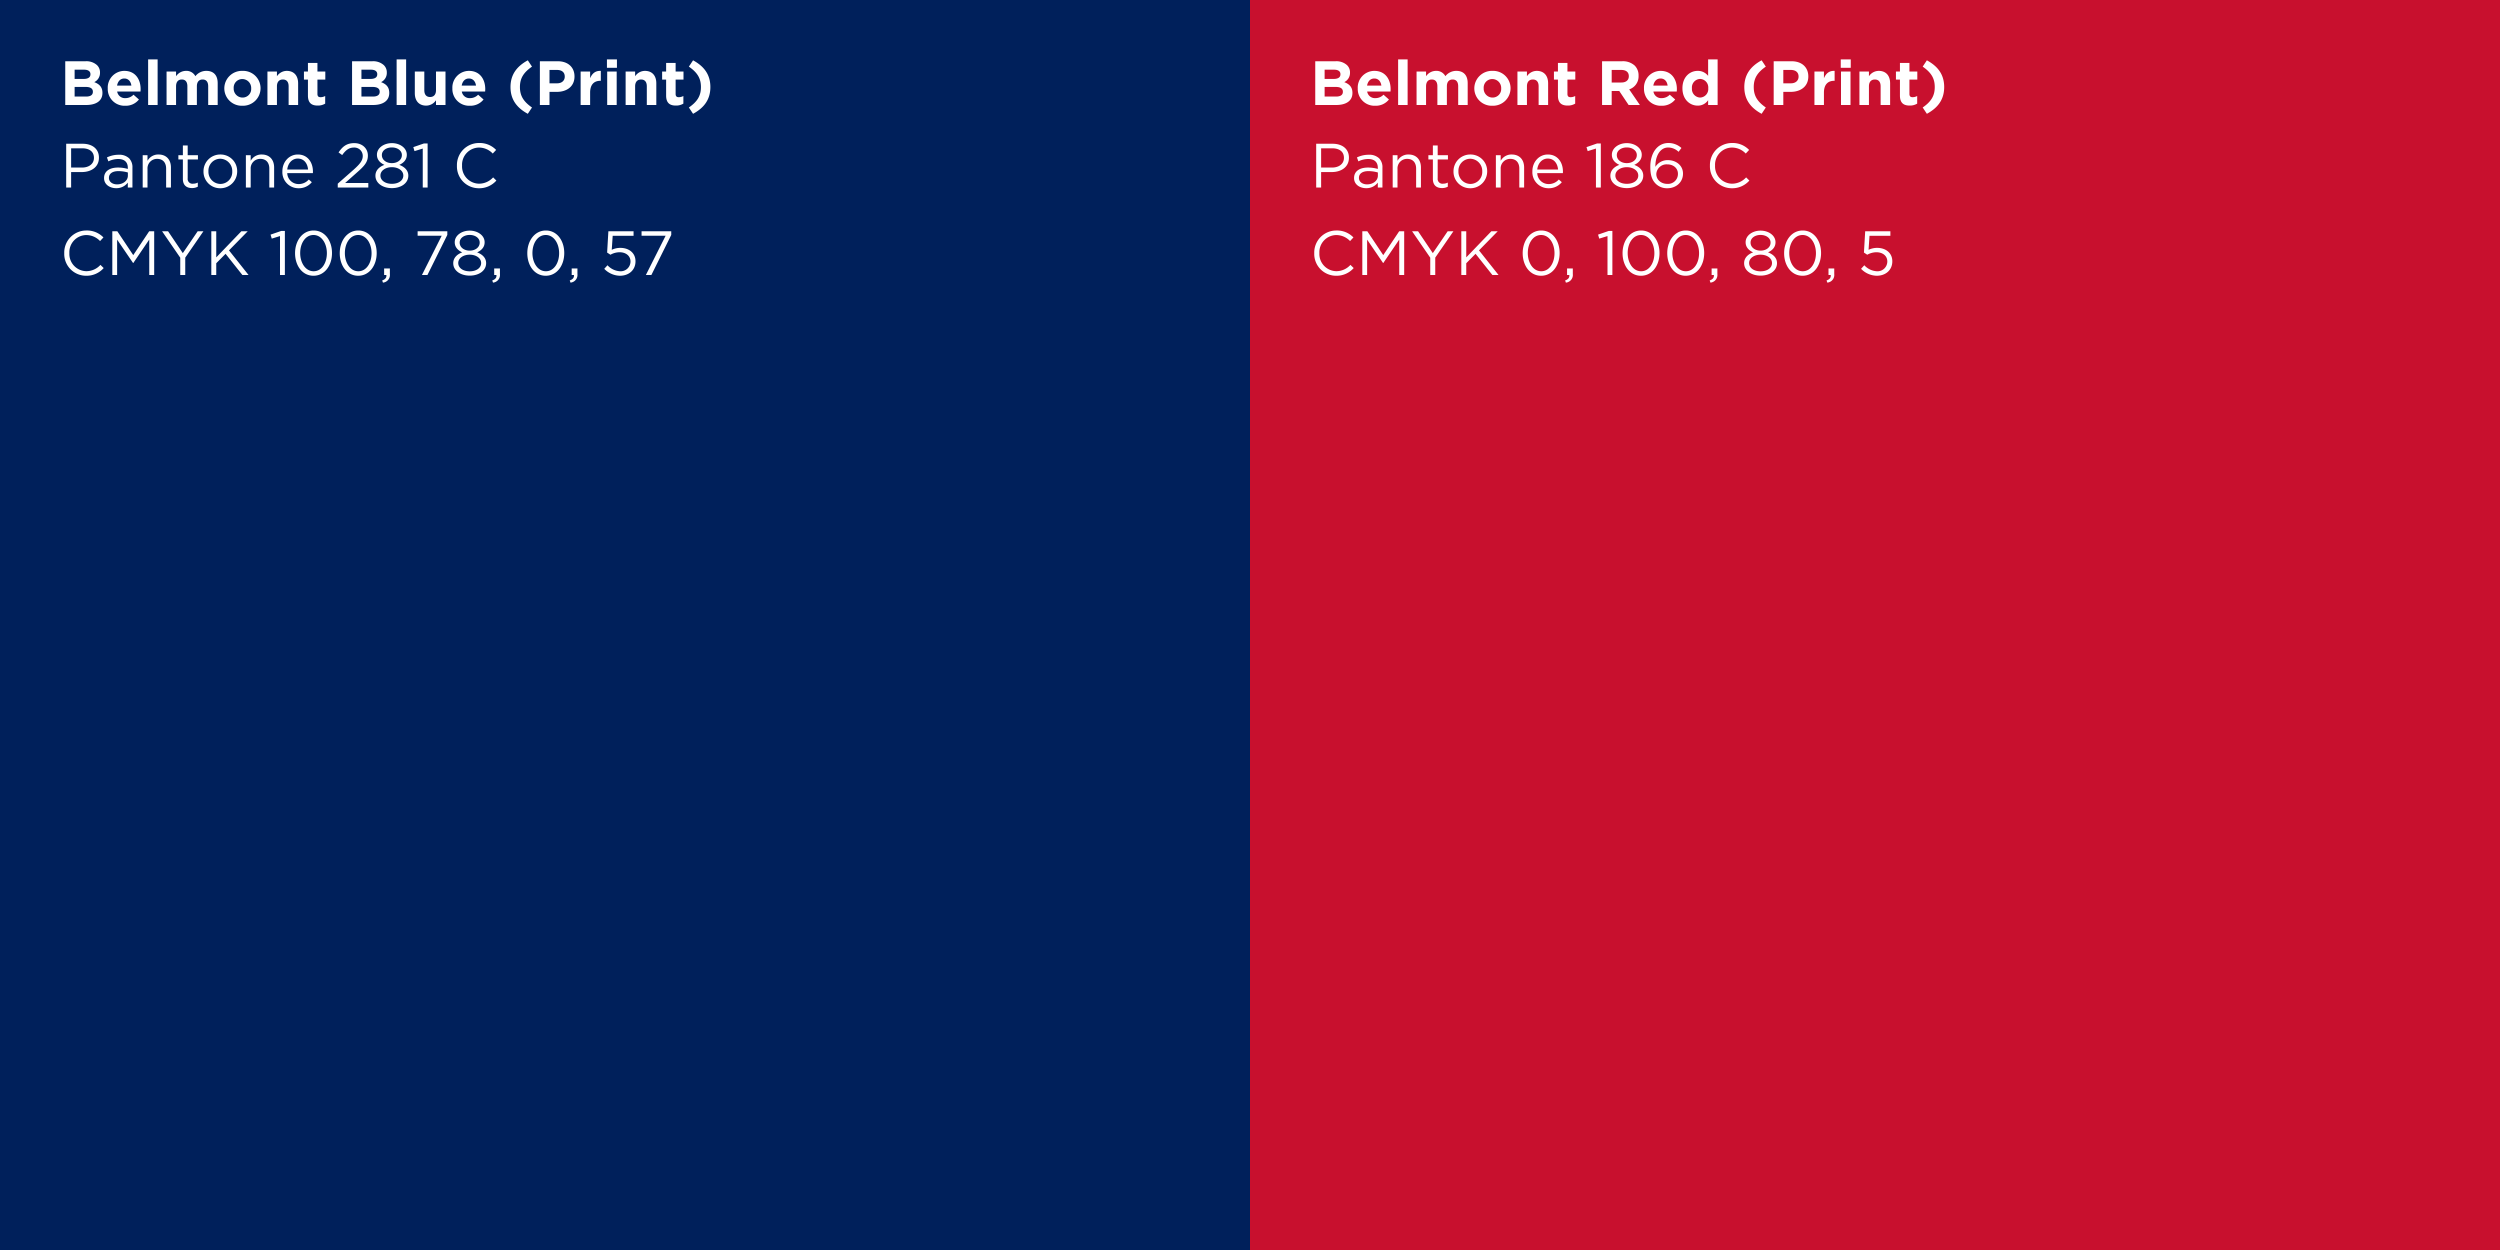
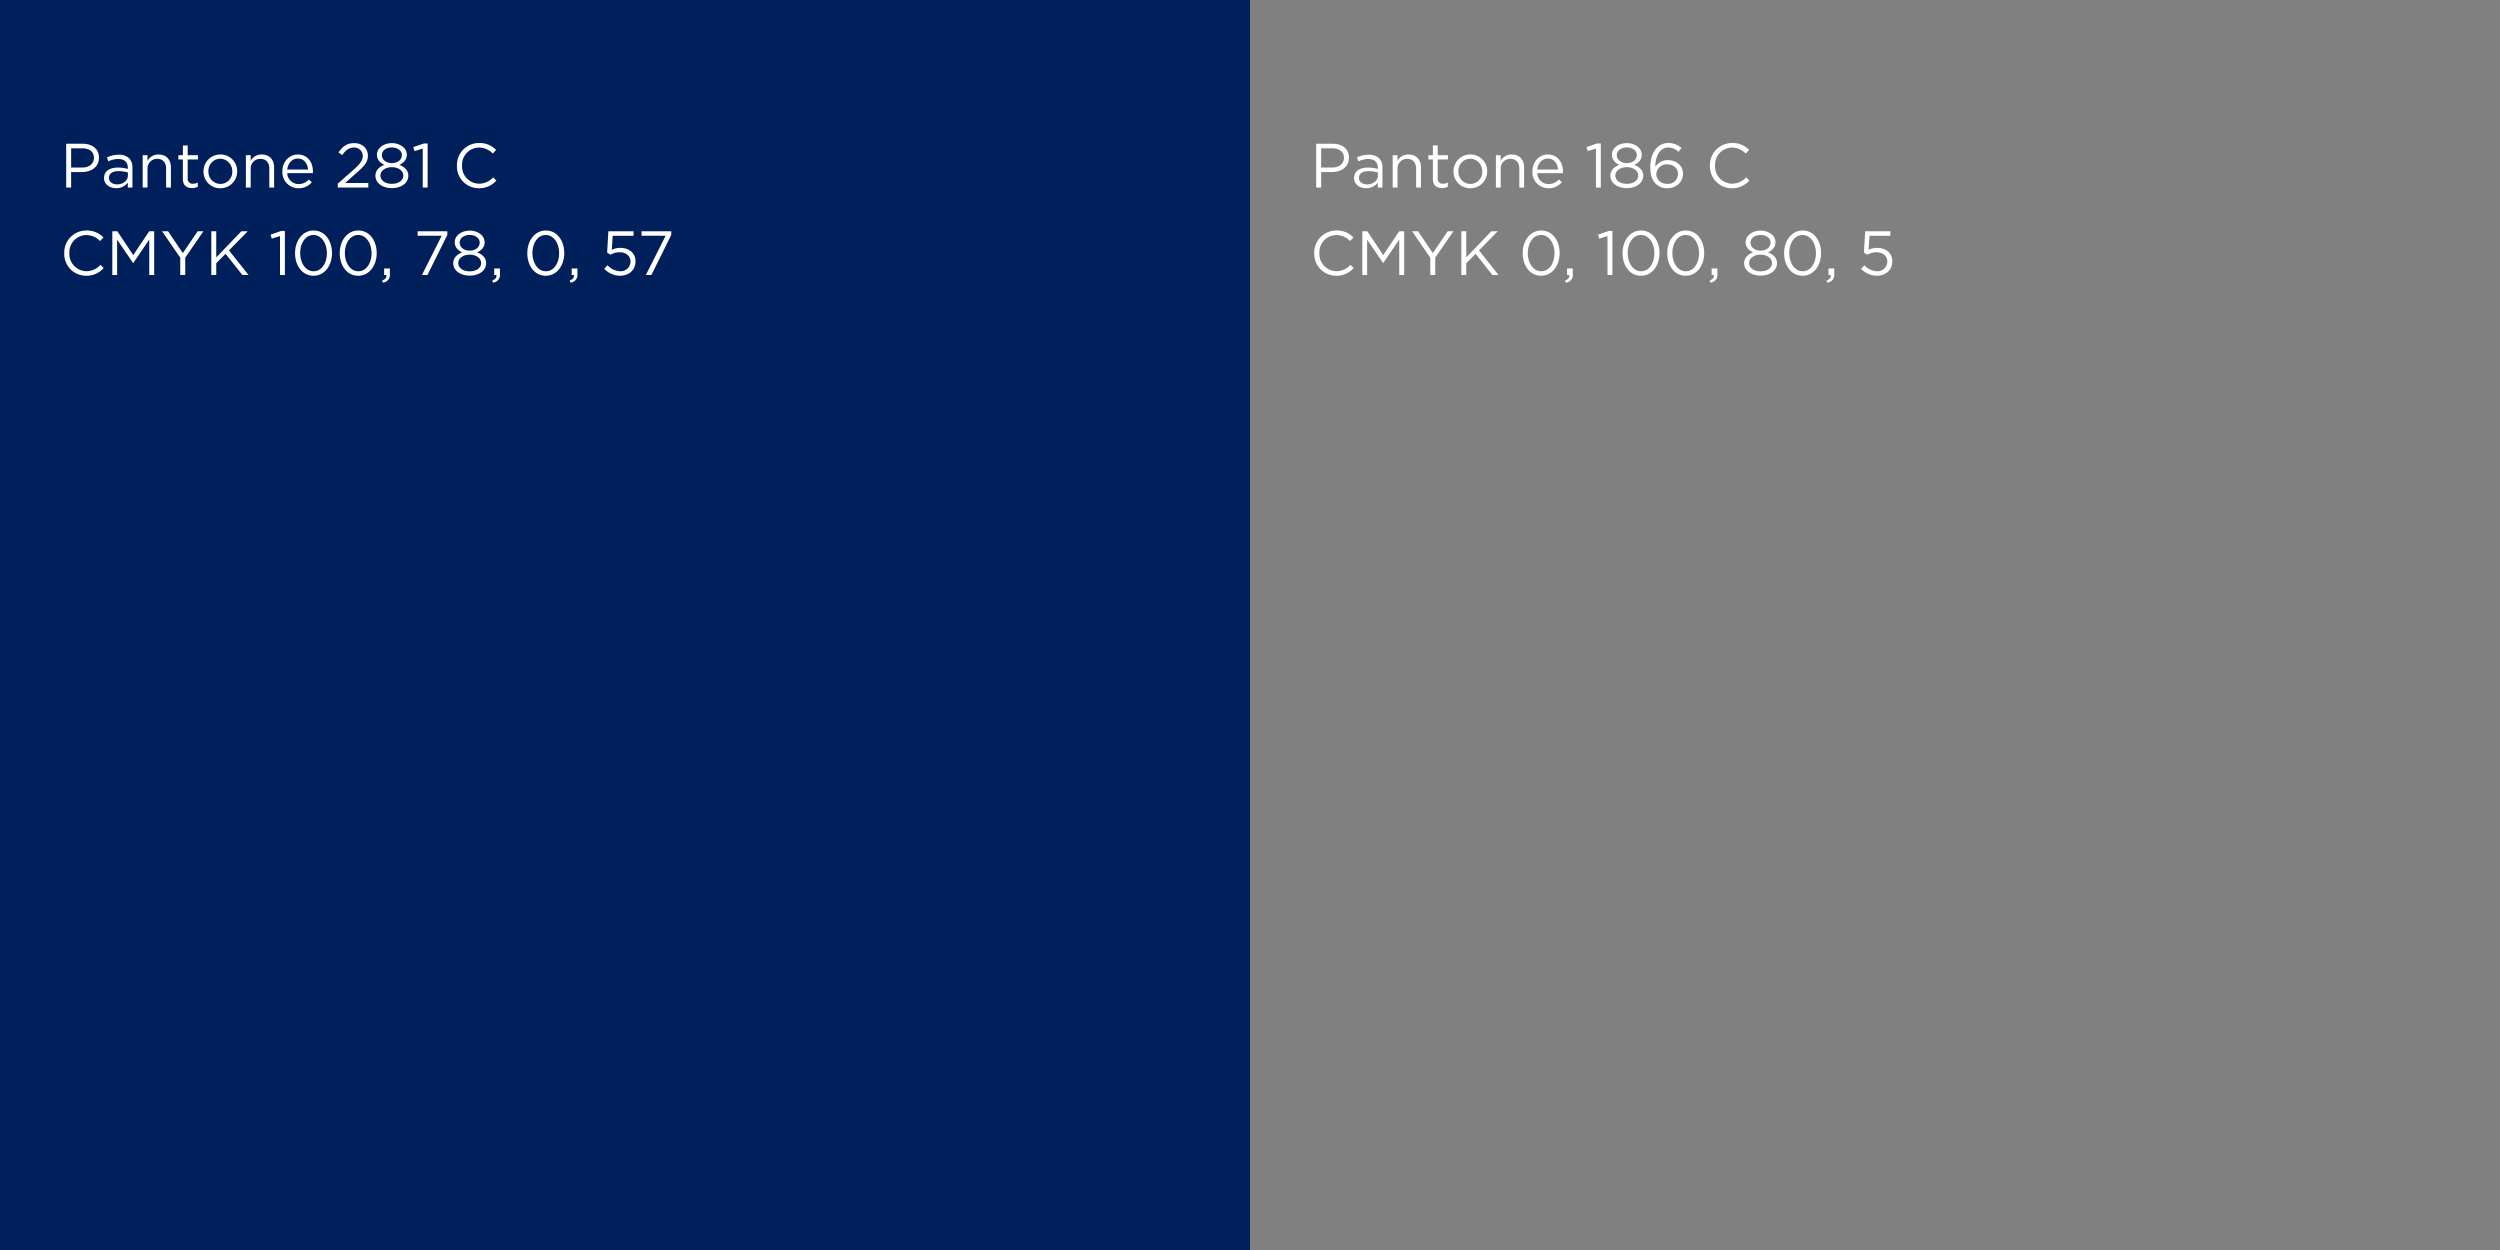
<svg xmlns="http://www.w3.org/2000/svg" width="1000" height="500" viewBox="0 0 1000 500">
  <rect x="0" y="0" width="1000" height="500" fill="#808080" stroke="none" />
  <defs>
    <clipPath id="clip-Brand_Colors_Print_">
      <rect width="1000" height="500" />
    </clipPath>
  </defs>
  <g id="Brand_Colors_Print_" data-name="Brand Colors (Print)" clip-path="url(#clip-Brand_Colors_Print_)">
    <rect id="Rectangle_1" data-name="Rectangle 1" width="500" height="500" fill="#00205b" />
-     <rect id="Rectangle_2" data-name="Rectangle 2" width="500" height="500" transform="translate(500)" fill="#c8102e" />
-     <path id="Path_16" data-name="Path 16" d="M2.1,0h8.325c3.95,0,6.55-1.6,6.55-4.8v-.05c0-2.35-1.25-3.525-3.275-4.3A4.07,4.07,0,0,0,16-12.925v-.05a4.014,4.014,0,0,0-1.2-2.975,6.318,6.318,0,0,0-4.575-1.55H2.1ZM12.175-12.275c0,1.3-1.075,1.85-2.775,1.85H5.85v-3.7h3.8c1.625,0,2.525.65,2.525,1.8Zm.975,6.95v.05c0,1.3-1.025,1.9-2.725,1.9H5.85v-3.85H10.3C12.275-7.225,13.15-6.5,13.15-5.325ZM26.1.3a6.7,6.7,0,0,0,5.475-2.5L29.4-4.125A4.391,4.391,0,0,1,26.15-2.75a3.108,3.108,0,0,1-3.275-2.625H32.2c.025-.35.05-.7.05-1,0-3.8-2.05-7.275-6.525-7.275A6.672,6.672,0,0,0,19.1-6.675v.05A6.7,6.7,0,0,0,26.1.3ZM22.825-7.75c.3-1.725,1.325-2.85,2.9-2.85,1.6,0,2.6,1.15,2.825,2.85ZM35.25,0h3.8V-18.25h-3.8Zm7.375,0h3.8V-7.475c0-1.8.875-2.725,2.3-2.725s2.225.925,2.225,2.725V0h3.8V-7.475c0-1.8.875-2.725,2.3-2.725s2.225.925,2.225,2.725V0h3.8V-8.725c0-3.225-1.7-4.925-4.525-4.925a5.518,5.518,0,0,0-4.4,2.125,4.009,4.009,0,0,0-3.775-2.125,4.787,4.787,0,0,0-3.95,2.15v-1.9h-3.8ZM72.95.3a7.033,7.033,0,0,0,7.275-6.975v-.05A6.965,6.965,0,0,0,73-13.65a7.033,7.033,0,0,0-7.275,6.975v.05A6.965,6.965,0,0,0,72.95.3ZM73-2.975a3.56,3.56,0,0,1-3.525-3.7v-.05a3.433,3.433,0,0,1,3.475-3.65,3.56,3.56,0,0,1,3.525,3.7v.05A3.433,3.433,0,0,1,73-2.975ZM82.975,0h3.8V-7.475c0-1.8.925-2.725,2.375-2.725s2.3.925,2.3,2.725V0h3.8V-8.675c0-3.075-1.675-4.975-4.55-4.975a4.741,4.741,0,0,0-3.925,2.15v-1.9h-3.8Zm20.1.225a5.6,5.6,0,0,0,3-.775V-3.6a3.865,3.865,0,0,1-1.875.475c-.85,0-1.225-.425-1.225-1.3V-10.15h3.15V-13.4h-3.15v-3.425h-3.8V-13.4h-1.6v3.25h1.6V-3.8C99.175-.7,100.75.225,103.075.225ZM116.825,0h8.325c3.95,0,6.55-1.6,6.55-4.8v-.05c0-2.35-1.25-3.525-3.275-4.3a4.07,4.07,0,0,0,2.3-3.775v-.05a4.014,4.014,0,0,0-1.2-2.975,6.318,6.318,0,0,0-4.575-1.55h-8.125ZM126.9-12.275c0,1.3-1.075,1.85-2.775,1.85h-3.55v-3.7h3.8c1.625,0,2.525.65,2.525,1.8Zm.975,6.95v.05c0,1.3-1.025,1.9-2.725,1.9h-4.575v-3.85h4.45C127-7.225,127.875-6.5,127.875-5.325ZM134.65,0h3.8V-18.25h-3.8Zm11.825.25A4.741,4.741,0,0,0,150.4-1.9V0h3.8V-13.4h-3.8v7.475c0,1.8-.925,2.725-2.375,2.725s-2.3-.925-2.3-2.725V-13.4h-3.8v8.675C141.925-1.65,143.6.25,146.475.25ZM163.95.3a6.7,6.7,0,0,0,5.475-2.5L167.25-4.125A4.391,4.391,0,0,1,164-2.75a3.108,3.108,0,0,1-3.275-2.625h9.325c.025-.35.05-.7.05-1,0-3.8-2.05-7.275-6.525-7.275a6.672,6.672,0,0,0-6.625,6.975v.05A6.7,6.7,0,0,0,163.95.3Zm-3.275-8.05c.3-1.725,1.325-2.85,2.9-2.85,1.6,0,2.6,1.15,2.825,2.85Zm26.45,11.275L188.8,1c-3.375-2.35-4.825-4.65-4.825-8.175S185.425-13,188.8-15.35l-1.675-2.525c-4.6,2.5-6.925,5.9-6.925,10.7S182.525,1.025,187.125,3.525ZM191.95,0h3.85V-5.25h2.925c3.925,0,7.075-2.1,7.075-6.15v-.05c0-3.575-2.525-6.05-6.7-6.05h-7.15Zm3.85-8.675v-5.35h2.975c1.925,0,3.125.925,3.125,2.65v.05c0,1.5-1.125,2.65-3.05,2.65ZM208.25,0h3.8V-4.95c0-3.2,1.55-4.725,4.075-4.725h.2V-13.65c-2.25-.1-3.5,1.1-4.275,2.95v-2.7h-3.8Zm10.525-14.875h4V-18.25h-4ZM218.875,0h3.8V-13.4h-3.8Zm7.375,0h3.8V-7.475c0-1.8.925-2.725,2.375-2.725s2.3.925,2.3,2.725V0h3.8V-8.675c0-3.075-1.675-4.975-4.55-4.975a4.741,4.741,0,0,0-3.925,2.15v-1.9h-3.8Zm20.1.225a5.6,5.6,0,0,0,3-.775V-3.6a3.865,3.865,0,0,1-1.875.475c-.85,0-1.225-.425-1.225-1.3V-10.15h3.15V-13.4h-3.15v-3.425h-3.8V-13.4h-1.6v3.25h1.6V-3.8C242.45-.7,244.025.225,246.35.225Zm6.875,3.3c4.6-2.5,6.925-5.9,6.925-10.7s-2.325-8.2-6.925-10.7L251.55-15.35c3.375,2.35,4.825,4.65,4.825,8.175S254.925-1.35,251.55,1Z" transform="translate(24 42)" fill="#fff" />
    <path id="Path_17" data-name="Path 17" d="M2.475,0H4.45V-6.175H8.7c3.725,0,6.875-1.95,6.875-5.725v-.05c0-3.45-2.6-5.55-6.55-5.55H2.475ZM4.45-7.975v-7.7H8.875c2.825,0,4.7,1.3,4.7,3.8v.05c0,2.3-1.9,3.85-4.8,3.85Zm18,8.25A5.664,5.664,0,0,0,27.125-1.95V0h1.85V-7.9a5.1,5.1,0,0,0-1.325-3.775A5.671,5.671,0,0,0,23.475-13.1a10.673,10.673,0,0,0-4.7,1.075l.575,1.575a9,9,0,0,1,3.925-.95c2.425,0,3.85,1.2,3.85,3.525v.45a13.724,13.724,0,0,0-3.975-.55c-3.275,0-5.525,1.45-5.525,4.175v.05C17.625-1.1,20.05.275,22.45.275Zm.375-1.525c-1.75,0-3.25-.95-3.25-2.575v-.05c0-1.625,1.35-2.675,3.775-2.675a13.482,13.482,0,0,1,3.8.55v1.25C27.15-2.7,25.2-1.25,22.825-1.25ZM33.075,0H35V-7.4a3.8,3.8,0,0,1,3.875-4.05c2.275,0,3.575,1.5,3.575,3.9V0h1.925V-8.025c0-3.075-1.825-5.175-4.95-5.175A4.895,4.895,0,0,0,35-10.675v-2.25H33.075ZM52.8.225a4.841,4.841,0,0,0,2.325-.55v-1.65a4.048,4.048,0,0,1-1.875.45,1.912,1.912,0,0,1-2.175-2.15v-7.55h4.1v-1.7h-4.1v-3.9H49.15v3.9h-1.8v1.7h1.8v7.8C49.15-.8,50.725.225,52.8.225ZM64.1.3a6.711,6.711,0,0,0,6.775-6.75V-6.5a6.643,6.643,0,0,0-6.725-6.7A6.69,6.69,0,0,0,57.4-6.45v.05A6.621,6.621,0,0,0,64.1.3Zm.05-1.725A4.849,4.849,0,0,1,59.375-6.45V-6.5a4.77,4.77,0,0,1,4.725-5,4.891,4.891,0,0,1,4.8,5.05v.05A4.769,4.769,0,0,1,64.15-1.425ZM74.35,0h1.925V-7.4a3.8,3.8,0,0,1,3.875-4.05c2.275,0,3.575,1.5,3.575,3.9V0H85.65V-8.025c0-3.075-1.825-5.175-4.95-5.175a4.895,4.895,0,0,0-4.425,2.525v-2.25H74.35ZM95.4.3a6.672,6.672,0,0,0,5.325-2.425L99.525-3.2A5.349,5.349,0,0,1,95.45-1.375,4.514,4.514,0,0,1,90.9-5.75h10.25a5.022,5.022,0,0,0,.025-.625c0-3.775-2.2-6.825-6.025-6.825-3.575,0-6.2,3-6.2,6.725v.05A6.424,6.424,0,0,0,95.4.3ZM90.9-7.175c.25-2.525,1.95-4.4,4.2-4.4,2.575,0,3.925,2.05,4.125,4.4ZM111.1,0h12.225V-1.8H114.05l4.675-4.15c3.075-2.675,4.425-4.25,4.425-6.8v-.05c0-2.85-2.275-4.95-5.425-4.95-3.075,0-4.725,1.375-6.3,3.725l1.45,1.05c1.4-1.95,2.7-3,4.7-3a3.344,3.344,0,0,1,3.525,3.35c0,1.75-.975,3.1-3.65,5.5l-6.35,5.6Zm21.65.25c3.725,0,6.575-2,6.575-4.975v-.05c0-2.075-1.525-3.5-3.6-4.275,1.625-.75,3-2,3-4.025v-.05c0-2.7-2.775-4.625-5.975-4.625s-5.975,1.925-5.975,4.625v.05c0,2.025,1.375,3.275,3,4.025-2.1.75-3.6,2.225-3.6,4.3v.05C126.175-1.775,129.025.25,132.75.25Zm0-10c-2.225,0-4-1.3-4-3.2V-13c0-1.75,1.725-3.025,4-3.025s4,1.3,4,3.025v.05C136.75-11.05,134.975-9.75,132.75-9.75Zm0,8.275c-2.875,0-4.575-1.525-4.575-3.275V-4.8c0-1.95,2.025-3.325,4.575-3.325s4.575,1.375,4.575,3.325v.05C137.325-2.975,135.625-1.475,132.75-1.475ZM145.1,0h1.95V-17.625H145.6l-4.275,1.475.475,1.6,3.3-1.025Zm22.45.3a9.112,9.112,0,0,0,7-3.075l-1.3-1.275a7.6,7.6,0,0,1-5.65,2.525,6.905,6.905,0,0,1-6.775-7.225V-8.8a6.861,6.861,0,0,1,6.775-7.175,7.606,7.606,0,0,1,5.5,2.4l1.35-1.45a9.108,9.108,0,0,0-6.825-2.775,8.816,8.816,0,0,0-8.85,9.05v.05A8.729,8.729,0,0,0,167.55.3ZM10.475,35.3a9.112,9.112,0,0,0,7-3.075l-1.3-1.275a7.6,7.6,0,0,1-5.65,2.525A6.905,6.905,0,0,1,3.75,26.25V26.2a6.861,6.861,0,0,1,6.775-7.175,7.606,7.606,0,0,1,5.5,2.4l1.35-1.45A9.108,9.108,0,0,0,10.55,17.2,8.816,8.816,0,0,0,1.7,26.25v.05A8.729,8.729,0,0,0,10.475,35.3Zm10.45-.3H22.85V20.85l6.375,9.35h.1L35.7,20.825V35h1.975V17.5h-2L29.3,27.05,22.925,17.5h-2ZM48.1,35h2V28.05L57.375,17.5h-2.3l-5.95,8.75-5.9-8.75h-2.4L48.1,28.075Zm12.425,0H62.5V30.3l3.725-3.775L72.95,35h2.475L67.6,25.15l7.5-7.65H72.55L62.5,27.95V17.5H60.525ZM88,35h1.95V17.375H88.5L84.225,18.85l.475,1.6L88,19.425Zm13.4.3c4.5,0,7.4-4.15,7.4-9.05V26.2c0-4.9-2.85-9-7.35-9s-7.425,4.15-7.425,9.05v.05C94.025,31.2,96.875,35.3,101.4,35.3Zm.05-1.8c-3.275,0-5.375-3.425-5.375-7.25V26.2c0-3.85,2.05-7.2,5.325-7.2,3.25,0,5.35,3.425,5.35,7.25v.05C106.75,30.125,104.725,33.5,101.45,33.5Zm17.825,1.8c4.5,0,7.4-4.15,7.4-9.05V26.2c0-4.9-2.85-9-7.35-9s-7.425,4.15-7.425,9.05v.05C111.9,31.2,114.75,35.3,119.275,35.3Zm.05-1.8c-3.275,0-5.375-3.425-5.375-7.25V26.2c0-3.85,2.05-7.2,5.325-7.2,3.25,0,5.35,3.425,5.35,7.25v.05C124.625,30.125,122.6,33.5,119.325,33.5Zm9.85,4.55a3.074,3.074,0,0,0,2.775-3.425v-2.25h-2.3V35h.9c.1,1.075-.425,1.725-1.675,2.175Zm15.6-3.05h2.2l7.95-16.025V17.5H143.05v1.8h9.625Zm19.1.25c3.725,0,6.575-2,6.575-4.975v-.05c0-2.075-1.525-3.5-3.6-4.275,1.625-.75,3-2,3-4.025v-.05c0-2.7-2.775-4.625-5.975-4.625s-5.975,1.925-5.975,4.625v.05c0,2.025,1.375,3.275,3,4.025-2.1.75-3.6,2.225-3.6,4.3v.05C157.3,33.225,160.15,35.25,163.875,35.25Zm0-10c-2.225,0-4-1.3-4-3.2V22c0-1.75,1.725-3.025,4-3.025s4,1.3,4,3.025v.05C167.875,23.95,166.1,25.25,163.875,25.25Zm0,8.275C161,33.525,159.3,32,159.3,30.25V30.2c0-1.95,2.025-3.325,4.575-3.325s4.575,1.375,4.575,3.325v.05C168.45,32.025,166.75,33.525,163.875,33.525ZM173.2,38.05a3.074,3.074,0,0,0,2.775-3.425v-2.25h-2.3V35h.9c.1,1.075-.425,1.725-1.675,2.175Zm21.1-2.75c4.5,0,7.4-4.15,7.4-9.05V26.2c0-4.9-2.85-9-7.35-9s-7.425,4.15-7.425,9.05v.05C186.925,31.2,189.775,35.3,194.3,35.3Zm.05-1.8c-3.275,0-5.375-3.425-5.375-7.25V26.2c0-3.85,2.05-7.2,5.325-7.2,3.25,0,5.35,3.425,5.35,7.25v.05C199.65,30.125,197.625,33.5,194.35,33.5Zm9.85,4.55a3.074,3.074,0,0,0,2.775-3.425v-2.25h-2.3V35h.9c.1,1.075-.425,1.725-1.675,2.175Zm19.75-2.75c3.65,0,6.25-2.325,6.25-5.75V29.5c0-3.35-2.65-5.35-6.05-5.35a7.9,7.9,0,0,0-3.45.775l.375-5.6h8.35V17.5H219.35l-.5,8.525,1.325.875a7.55,7.55,0,0,1,3.675-1c2.55,0,4.35,1.5,4.35,3.675v.05a3.925,3.925,0,0,1-4.225,3.875A7.325,7.325,0,0,1,219,31.1l-1.3,1.425A8.925,8.925,0,0,0,223.95,35.3Zm10.4-.3h2.2l7.95-16.025V17.5H232.625v1.8h9.625Z" transform="translate(24 75)" fill="#fff" />
-     <path id="Path_18" data-name="Path 18" d="M2.1,0h8.325c3.95,0,6.55-1.6,6.55-4.8v-.05c0-2.35-1.25-3.525-3.275-4.3A4.07,4.07,0,0,0,16-12.925v-.05a4.014,4.014,0,0,0-1.2-2.975,6.318,6.318,0,0,0-4.575-1.55H2.1ZM12.175-12.275c0,1.3-1.075,1.85-2.775,1.85H5.85v-3.7h3.8c1.625,0,2.525.65,2.525,1.8Zm.975,6.95v.05c0,1.3-1.025,1.9-2.725,1.9H5.85v-3.85H10.3C12.275-7.225,13.15-6.5,13.15-5.325ZM26.1.3a6.7,6.7,0,0,0,5.475-2.5L29.4-4.125A4.391,4.391,0,0,1,26.15-2.75a3.108,3.108,0,0,1-3.275-2.625H32.2c.025-.35.05-.7.05-1,0-3.8-2.05-7.275-6.525-7.275A6.672,6.672,0,0,0,19.1-6.675v.05A6.7,6.7,0,0,0,26.1.3ZM22.825-7.75c.3-1.725,1.325-2.85,2.9-2.85,1.6,0,2.6,1.15,2.825,2.85ZM35.25,0h3.8V-18.25h-3.8Zm7.375,0h3.8V-7.475c0-1.8.875-2.725,2.3-2.725s2.225.925,2.225,2.725V0h3.8V-7.475c0-1.8.875-2.725,2.3-2.725s2.225.925,2.225,2.725V0h3.8V-8.725c0-3.225-1.7-4.925-4.525-4.925a5.518,5.518,0,0,0-4.4,2.125,4.009,4.009,0,0,0-3.775-2.125,4.787,4.787,0,0,0-3.95,2.15v-1.9h-3.8ZM72.95.3a7.033,7.033,0,0,0,7.275-6.975v-.05A6.965,6.965,0,0,0,73-13.65a7.033,7.033,0,0,0-7.275,6.975v.05A6.965,6.965,0,0,0,72.95.3ZM73-2.975a3.56,3.56,0,0,1-3.525-3.7v-.05a3.433,3.433,0,0,1,3.475-3.65,3.56,3.56,0,0,1,3.525,3.7v.05A3.433,3.433,0,0,1,73-2.975ZM82.975,0h3.8V-7.475c0-1.8.925-2.725,2.375-2.725s2.3.925,2.3,2.725V0h3.8V-8.675c0-3.075-1.675-4.975-4.55-4.975a4.741,4.741,0,0,0-3.925,2.15v-1.9h-3.8Zm20.1.225a5.6,5.6,0,0,0,3-.775V-3.6a3.865,3.865,0,0,1-1.875.475c-.85,0-1.225-.425-1.225-1.3V-10.15h3.15V-13.4h-3.15v-3.425h-3.8V-13.4h-1.6v3.25h1.6V-3.8C99.175-.7,100.75.225,103.075.225ZM116.825,0h3.85V-5.6H123.7L127.45,0h4.5l-4.275-6.25a5.435,5.435,0,0,0,3.75-5.425v-.05a5.493,5.493,0,0,0-1.5-4,6.974,6.974,0,0,0-5.1-1.775h-8Zm3.85-9v-5.025H124.5c1.875,0,3.025.85,3.025,2.5v.05C127.525-10,126.45-9,124.575-9ZM140.6.3a6.7,6.7,0,0,0,5.475-2.5L143.9-4.125a4.391,4.391,0,0,1-3.25,1.375,3.108,3.108,0,0,1-3.275-2.625H146.7c.025-.35.05-.7.05-1,0-3.8-2.05-7.275-6.525-7.275A6.672,6.672,0,0,0,133.6-6.675v.05A6.7,6.7,0,0,0,140.6.3Zm-3.275-8.05c.3-1.725,1.325-2.85,2.9-2.85,1.6,0,2.6,1.15,2.825,2.85Zm17.75,8a4.921,4.921,0,0,0,4.175-2.175V0h3.8V-18.25h-3.8v6.6a5.146,5.146,0,0,0-4.175-2c-3.175,0-6.1,2.45-6.1,6.925v.05C148.975-2.2,151.95.25,155.075.25Zm.975-3.225a3.417,3.417,0,0,1-3.275-3.7v-.05a3.4,3.4,0,0,1,3.275-3.7,3.4,3.4,0,0,1,3.25,3.7v.05A3.4,3.4,0,0,1,156.05-2.975Zm24.6,6.5L182.325,1C178.95-1.35,177.5-3.65,177.5-7.175s1.45-5.825,4.825-8.175l-1.675-2.525c-4.6,2.5-6.925,5.9-6.925,10.7S176.05,1.025,180.65,3.525ZM185.475,0h3.85V-5.25h2.925c3.925,0,7.075-2.1,7.075-6.15v-.05c0-3.575-2.525-6.05-6.7-6.05h-7.15Zm3.85-8.675v-5.35H192.3c1.925,0,3.125.925,3.125,2.65v.05c0,1.5-1.125,2.65-3.05,2.65ZM201.775,0h3.8V-4.95c0-3.2,1.55-4.725,4.075-4.725h.2V-13.65c-2.25-.1-3.5,1.1-4.275,2.95v-2.7h-3.8ZM212.3-14.875h4V-18.25h-4ZM212.4,0h3.8V-13.4h-3.8Zm7.375,0h3.8V-7.475c0-1.8.925-2.725,2.375-2.725s2.3.925,2.3,2.725V0h3.8V-8.675c0-3.075-1.675-4.975-4.55-4.975a4.741,4.741,0,0,0-3.925,2.15v-1.9h-3.8Zm20.1.225a5.6,5.6,0,0,0,3-.775V-3.6A3.865,3.865,0,0,1,241-3.125c-.85,0-1.225-.425-1.225-1.3V-10.15h3.15V-13.4h-3.15v-3.425h-3.8V-13.4h-1.6v3.25h1.6V-3.8C235.975-.7,237.55.225,239.875.225Zm6.875,3.3c4.6-2.5,6.925-5.9,6.925-10.7s-2.325-8.2-6.925-10.7l-1.675,2.525C248.45-13,249.9-10.7,249.9-7.175S248.45-1.35,245.075,1Z" transform="translate(524 42)" fill="#fff" />
    <path id="Path_19" data-name="Path 19" d="M2.475,0H4.45V-6.175H8.7c3.725,0,6.875-1.95,6.875-5.725v-.05c0-3.45-2.6-5.55-6.55-5.55H2.475ZM4.45-7.975v-7.7H8.875c2.825,0,4.7,1.3,4.7,3.8v.05c0,2.3-1.9,3.85-4.8,3.85Zm18,8.25A5.664,5.664,0,0,0,27.125-1.95V0h1.85V-7.9a5.1,5.1,0,0,0-1.325-3.775A5.671,5.671,0,0,0,23.475-13.1a10.673,10.673,0,0,0-4.7,1.075l.575,1.575a9,9,0,0,1,3.925-.95c2.425,0,3.85,1.2,3.85,3.525v.45a13.724,13.724,0,0,0-3.975-.55c-3.275,0-5.525,1.45-5.525,4.175v.05C17.625-1.1,20.05.275,22.45.275Zm.375-1.525c-1.75,0-3.25-.95-3.25-2.575v-.05c0-1.625,1.35-2.675,3.775-2.675a13.482,13.482,0,0,1,3.8.55v1.25C27.15-2.7,25.2-1.25,22.825-1.25ZM33.075,0H35V-7.4a3.8,3.8,0,0,1,3.875-4.05c2.275,0,3.575,1.5,3.575,3.9V0h1.925V-8.025c0-3.075-1.825-5.175-4.95-5.175A4.895,4.895,0,0,0,35-10.675v-2.25H33.075ZM52.8.225a4.841,4.841,0,0,0,2.325-.55v-1.65a4.048,4.048,0,0,1-1.875.45,1.912,1.912,0,0,1-2.175-2.15v-7.55h4.1v-1.7h-4.1v-3.9H49.15v3.9h-1.8v1.7h1.8v7.8C49.15-.8,50.725.225,52.8.225ZM64.1.3a6.711,6.711,0,0,0,6.775-6.75V-6.5a6.643,6.643,0,0,0-6.725-6.7A6.69,6.69,0,0,0,57.4-6.45v.05A6.621,6.621,0,0,0,64.1.3Zm.05-1.725A4.849,4.849,0,0,1,59.375-6.45V-6.5a4.77,4.77,0,0,1,4.725-5,4.891,4.891,0,0,1,4.8,5.05v.05A4.769,4.769,0,0,1,64.15-1.425ZM74.35,0h1.925V-7.4a3.8,3.8,0,0,1,3.875-4.05c2.275,0,3.575,1.5,3.575,3.9V0H85.65V-8.025c0-3.075-1.825-5.175-4.95-5.175a4.895,4.895,0,0,0-4.425,2.525v-2.25H74.35ZM95.4.3a6.672,6.672,0,0,0,5.325-2.425L99.525-3.2A5.349,5.349,0,0,1,95.45-1.375,4.514,4.514,0,0,1,90.9-5.75h10.25a5.022,5.022,0,0,0,.025-.625c0-3.775-2.2-6.825-6.025-6.825-3.575,0-6.2,3-6.2,6.725v.05A6.424,6.424,0,0,0,95.4.3ZM90.9-7.175c.25-2.525,1.95-4.4,4.2-4.4,2.575,0,3.925,2.05,4.125,4.4ZM114.375,0h1.95V-17.625h-1.45L110.6-16.15l.475,1.6,3.3-1.025Zm12.35.25c3.725,0,6.575-2,6.575-4.975v-.05c0-2.075-1.525-3.5-3.6-4.275,1.625-.75,3-2,3-4.025v-.05c0-2.7-2.775-4.625-5.975-4.625s-5.975,1.925-5.975,4.625v.05c0,2.025,1.375,3.275,3,4.025-2.1.75-3.6,2.225-3.6,4.3v.05C120.15-1.775,123,.25,126.725.25Zm0-10c-2.225,0-4-1.3-4-3.2V-13c0-1.75,1.725-3.025,4-3.025s4,1.3,4,3.025v.05C130.725-11.05,128.95-9.75,126.725-9.75Zm0,8.275c-2.875,0-4.575-1.525-4.575-3.275V-4.8c0-1.95,2.025-3.325,4.575-3.325S131.3-6.75,131.3-4.8v.05C131.3-2.975,129.6-1.475,126.725-1.475ZM142.925.3c3.55,0,6.275-2.45,6.275-5.825v-.05c0-3.275-2.8-5.375-6.05-5.375a5.733,5.733,0,0,0-5,2.7V-8.5c0-3.95,1.775-7.5,5.15-7.5a6.1,6.1,0,0,1,4.125,1.725l1.15-1.525a7.728,7.728,0,0,0-5.175-2c-4.575,0-7.275,4.175-7.275,9.5v.05c0,3.575.8,5.375,2.2,6.775A6.354,6.354,0,0,0,142.925.3Zm.025-1.75c-2.575,0-4.425-1.7-4.425-3.925v-.05A4.1,4.1,0,0,1,142.9-9.25c2.525,0,4.275,1.6,4.275,3.75v.05A3.963,3.963,0,0,1,142.95-1.45ZM168.75.3a9.112,9.112,0,0,0,7-3.075l-1.3-1.275a7.6,7.6,0,0,1-5.65,2.525,6.905,6.905,0,0,1-6.775-7.225V-8.8a6.861,6.861,0,0,1,6.775-7.175,7.606,7.606,0,0,1,5.5,2.4l1.35-1.45a9.108,9.108,0,0,0-6.825-2.775,8.816,8.816,0,0,0-8.85,9.05v.05A8.729,8.729,0,0,0,168.75.3ZM10.475,35.3a9.112,9.112,0,0,0,7-3.075l-1.3-1.275a7.6,7.6,0,0,1-5.65,2.525A6.905,6.905,0,0,1,3.75,26.25V26.2a6.861,6.861,0,0,1,6.775-7.175,7.606,7.606,0,0,1,5.5,2.4l1.35-1.45A9.108,9.108,0,0,0,10.55,17.2,8.816,8.816,0,0,0,1.7,26.25v.05A8.729,8.729,0,0,0,10.475,35.3Zm10.45-.3H22.85V20.85l6.375,9.35h.1L35.7,20.825V35h1.975V17.5h-2L29.3,27.05,22.925,17.5h-2ZM48.1,35h2V28.05L57.375,17.5h-2.3l-5.95,8.75-5.9-8.75h-2.4L48.1,28.075Zm12.425,0H62.5V30.3l3.725-3.775L72.95,35h2.475L67.6,25.15l7.5-7.65H72.55L62.5,27.95V17.5H60.525Zm31.925.3c4.5,0,7.4-4.15,7.4-9.05V26.2c0-4.9-2.85-9-7.35-9s-7.425,4.15-7.425,9.05v.05C85.075,31.2,87.925,35.3,92.45,35.3Zm.05-1.8c-3.275,0-5.375-3.425-5.375-7.25V26.2c0-3.85,2.05-7.2,5.325-7.2,3.25,0,5.35,3.425,5.35,7.25v.05C97.8,30.125,95.775,33.5,92.5,33.5Zm9.85,4.55a3.074,3.074,0,0,0,2.775-3.425v-2.25h-2.3V35h.9c.1,1.075-.425,1.725-1.675,2.175ZM119,35h1.95V17.375H119.5l-4.275,1.475.475,1.6,3.3-1.025Zm13.4.3c4.5,0,7.4-4.15,7.4-9.05V26.2c0-4.9-2.85-9-7.35-9s-7.425,4.15-7.425,9.05v.05C125.025,31.2,127.875,35.3,132.4,35.3Zm.05-1.8c-3.275,0-5.375-3.425-5.375-7.25V26.2c0-3.85,2.05-7.2,5.325-7.2,3.25,0,5.35,3.425,5.35,7.25v.05C137.75,30.125,135.725,33.5,132.45,33.5Zm17.825,1.8c4.5,0,7.4-4.15,7.4-9.05V26.2c0-4.9-2.85-9-7.35-9s-7.425,4.15-7.425,9.05v.05C142.9,31.2,145.75,35.3,150.275,35.3Zm.05-1.8c-3.275,0-5.375-3.425-5.375-7.25V26.2c0-3.85,2.05-7.2,5.325-7.2,3.25,0,5.35,3.425,5.35,7.25v.05C155.625,30.125,153.6,33.5,150.325,33.5Zm9.85,4.55a3.074,3.074,0,0,0,2.775-3.425v-2.25h-2.3V35h.9c.1,1.075-.425,1.725-1.675,2.175Zm20.05-2.8c3.725,0,6.575-2,6.575-4.975v-.05c0-2.075-1.525-3.5-3.6-4.275,1.625-.75,3-2,3-4.025v-.05c0-2.7-2.775-4.625-5.975-4.625s-5.975,1.925-5.975,4.625v.05c0,2.025,1.375,3.275,3,4.025-2.1.75-3.6,2.225-3.6,4.3v.05C173.65,33.225,176.5,35.25,180.225,35.25Zm0-10c-2.225,0-4-1.3-4-3.2V22c0-1.75,1.725-3.025,4-3.025s4,1.3,4,3.025v.05C184.225,23.95,182.45,25.25,180.225,25.25Zm0,8.275c-2.875,0-4.575-1.525-4.575-3.275V30.2c0-1.95,2.025-3.325,4.575-3.325S184.8,28.25,184.8,30.2v.05C184.8,32.025,183.1,33.525,180.225,33.525Zm16.8,1.775c4.5,0,7.4-4.15,7.4-9.05V26.2c0-4.9-2.85-9-7.35-9s-7.425,4.15-7.425,9.05v.05C189.65,31.2,192.5,35.3,197.025,35.3Zm.05-1.8c-3.275,0-5.375-3.425-5.375-7.25V26.2c0-3.85,2.05-7.2,5.325-7.2,3.25,0,5.35,3.425,5.35,7.25v.05C202.375,30.125,200.35,33.5,197.075,33.5Zm9.85,4.55a3.074,3.074,0,0,0,2.775-3.425v-2.25h-2.3V35h.9c.1,1.075-.425,1.725-1.675,2.175Zm19.75-2.75c3.65,0,6.25-2.325,6.25-5.75V29.5c0-3.35-2.65-5.35-6.05-5.35a7.9,7.9,0,0,0-3.45.775l.375-5.6h8.35V17.5H222.075l-.5,8.525,1.325.875a7.55,7.55,0,0,1,3.675-1c2.55,0,4.35,1.5,4.35,3.675v.05A3.925,3.925,0,0,1,226.7,33.5a7.325,7.325,0,0,1-4.975-2.4l-1.3,1.425A8.925,8.925,0,0,0,226.675,35.3Z" transform="translate(524 75)" fill="#fff" />
  </g>
</svg>